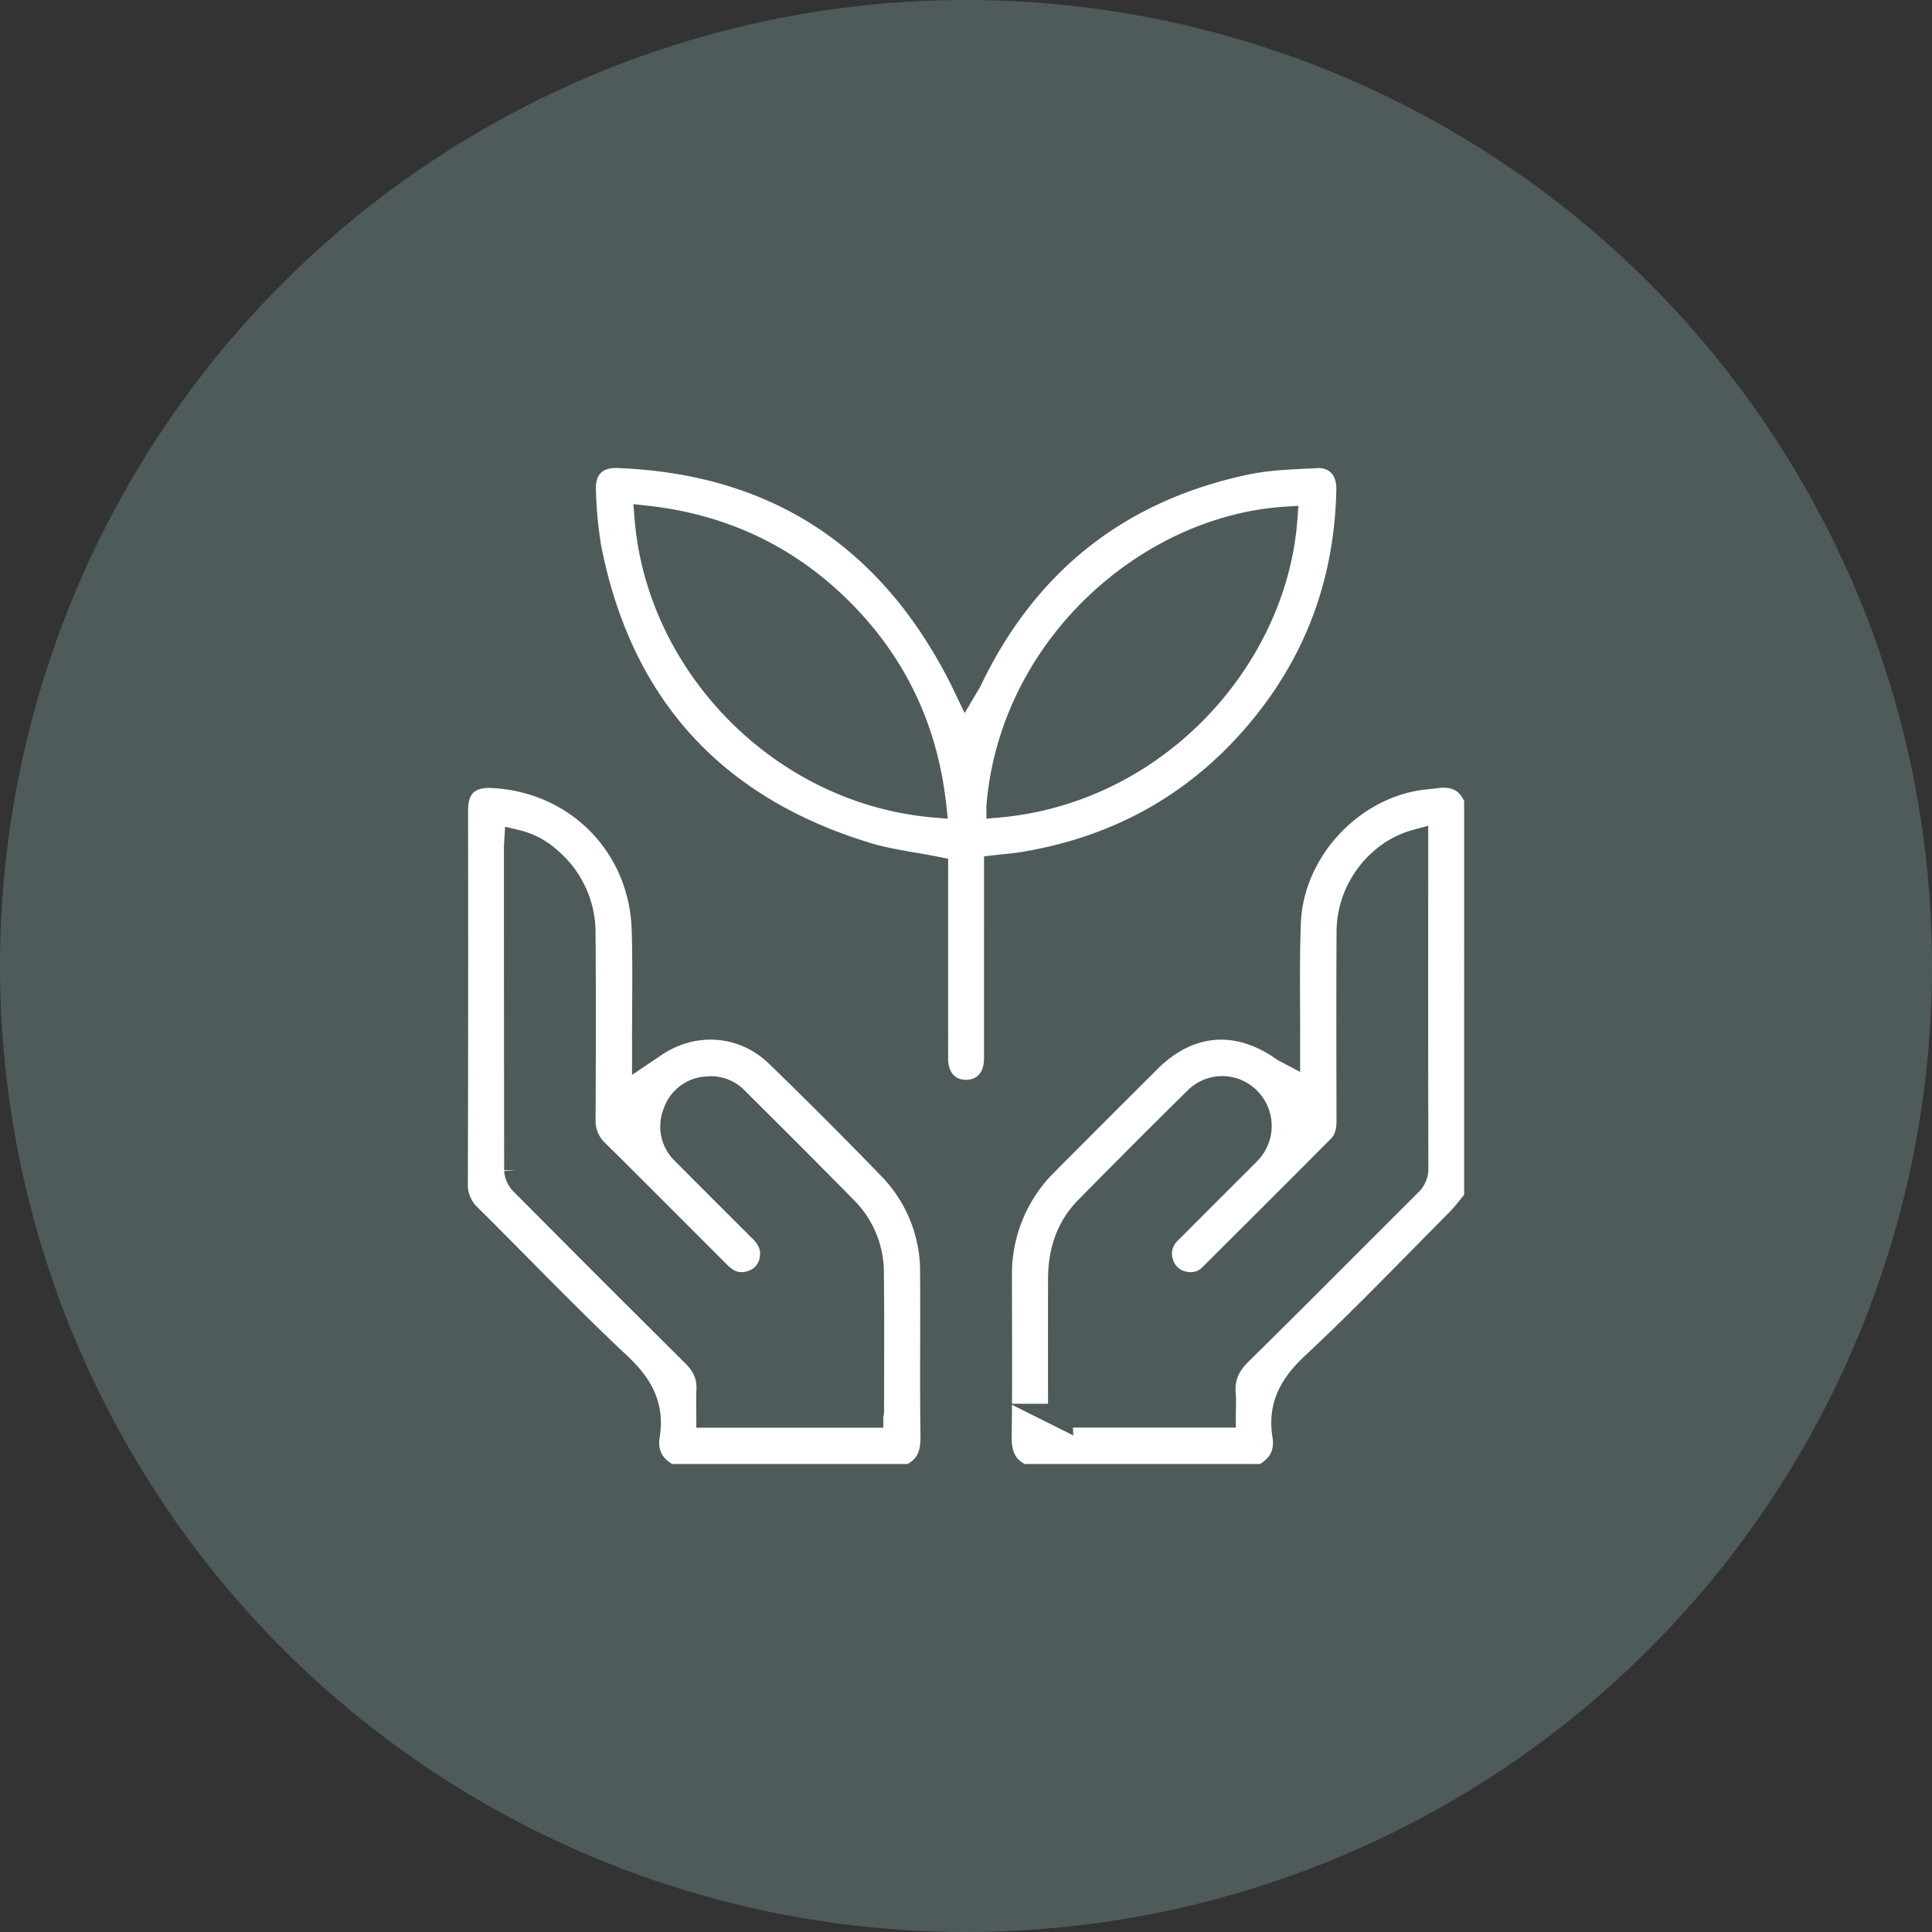
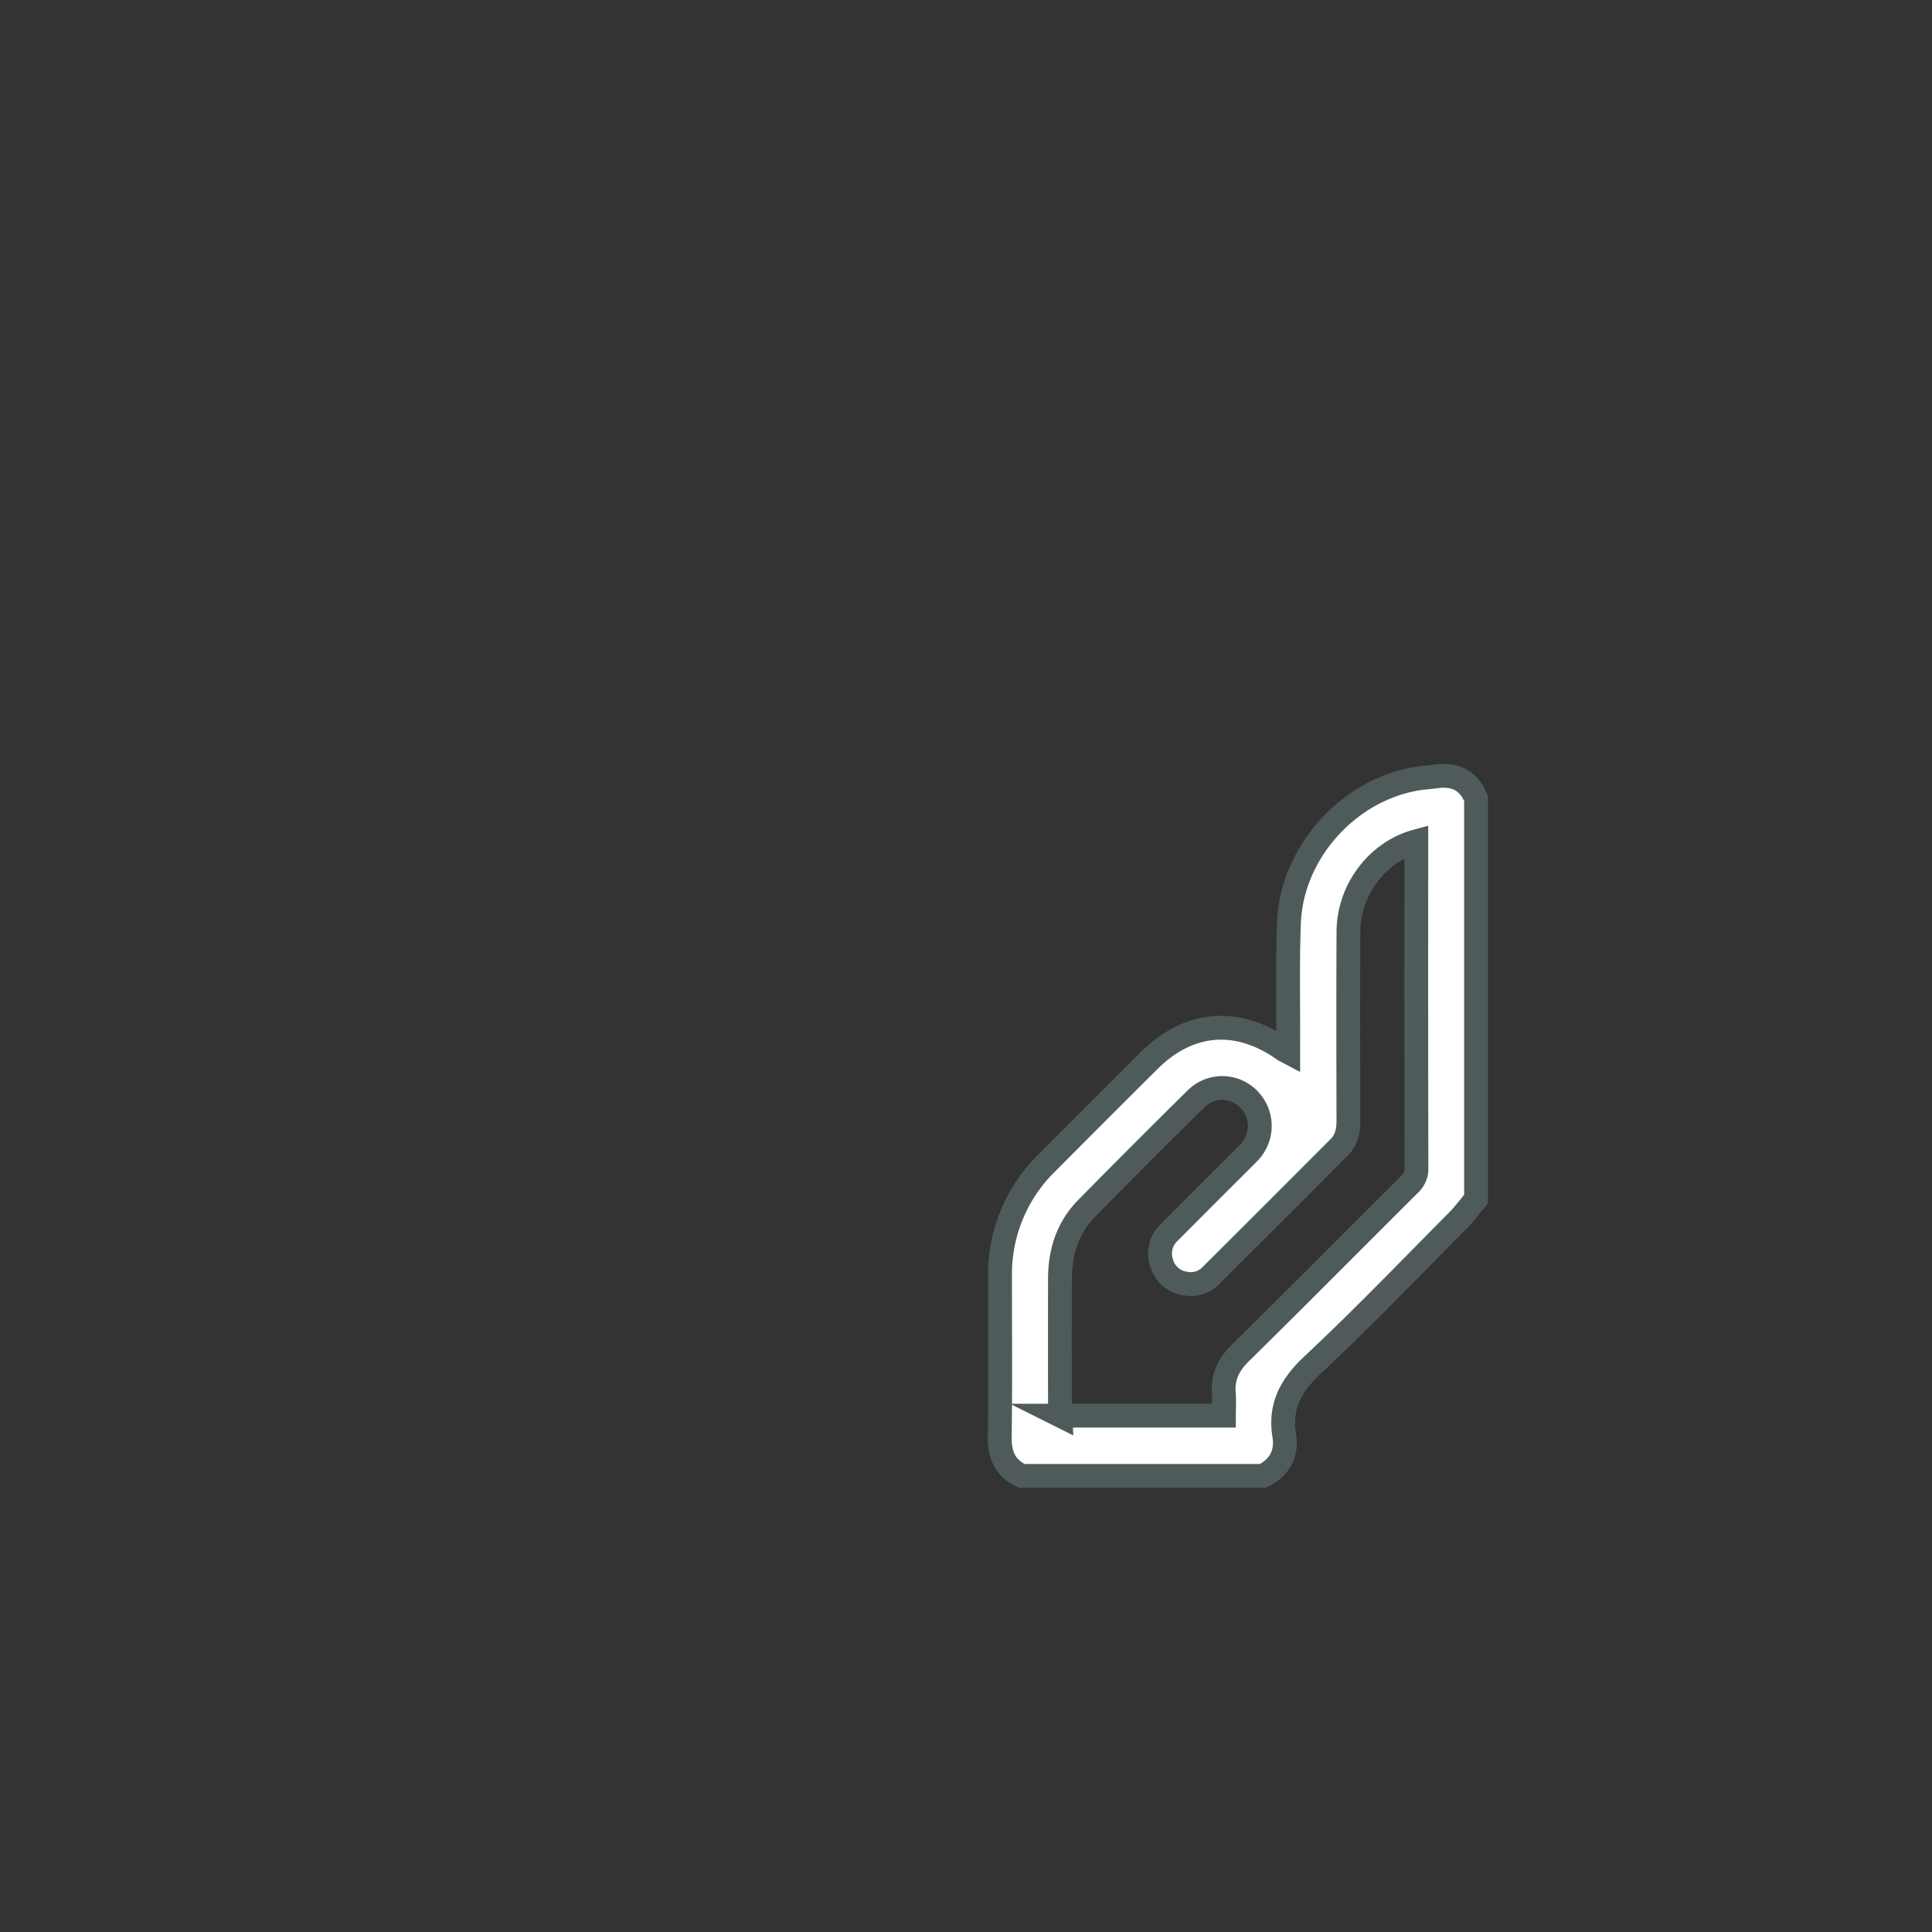
<svg xmlns="http://www.w3.org/2000/svg" id="Слой_4" data-name="Слой 4" width="171.741mm" height="171.741mm" viewBox="0 0 486.825 486.825">
  <rect x="0" y="0" width="486.825" height="486.825" fill="#333333" stroke="none" />
  <defs>
    <style> .cls-1 { fill: #4f5b5b; } .cls-2 { fill: #fff; stroke: #4f5b5b; stroke-miterlimit: 10; stroke-width: 6px; } </style>
  </defs>
  <title>nature frienly</title>
  <g>
-     <circle class="cls-1" cx="243.413" cy="243.413" r="243.413" />
    <g>
-       <path class="cls-2" d="M-595.577,157.434c-4.234-2.117-6.122-5.624-5.381-10.208,1.227-7.583-1.84-12.798-7.35-17.961-12.87-12.059-25.05-24.852-37.583-37.274a10.735,10.735,0,0,1-3.436-8.208q.125-47.042.051-94.084c.001-5.944,3.138-8.896,9.111-8.596,21.242,1.068,37.453,17.39,38.119,38.674.29,9.274.075,18.564.089,27.847.001.892 0,1.783 0,3.122,1.04-.701,1.698-1.128,2.34-1.578,9.847-6.91,22.631-6.128,31.281,2.27q14.398,13.98,28.371,28.395a37.461,37.461,0,0,1,10.595,26.575c.095,13.715-.097,27.432.095,41.145.064,4.596-1.321,7.929-5.564,9.88Zm50.931-15.149a5.775,5.775,0,0,0,.194-.937c.004-11.627.094-23.255-.043-34.88a22.769,22.769,0,0,0-6.418-16.154c-9.192-9.378-18.513-18.629-27.804-27.909a8.828,8.828,0,0,0-7.31-2.623,8.951,8.951,0,0,0-8.126,6.114,9.117,9.117,0,0,0,2.207,10.159q9.729,9.789,19.514,19.523c1.874,1.867,3.017,4.027,2.687,6.717a7.206,7.206,0,0,1-4.997,6.329c-3.175,1.115-5.91.187-8.233-2.134-10.294-10.289-20.555-20.612-30.899-30.851a10.543,10.543,0,0,1-3.268-8.057c.074-15.642.118-31.285-.008-46.926A24.128,24.128,0,0,0-625.482,2.269a19.06,19.06,0,0,0-8.68-4.676c-.035.597-.072.927-.072,1.257q-.005,40.778.057,81.556a5.075,5.075,0,0,0,1.421,3.193q21.57,21.725,43.291,43.299c2.559,2.535,3.932,5.286,3.729,8.888-.12,2.132-.022,4.276-.022,6.501Z" transform="translate(764.217 214.465)" />
      <path class="cls-2" d="M-506.73,157.434c-4.225-1.959-5.633-5.274-5.566-9.874.197-13.457.066-26.918.072-40.377a39.145,39.145,0,0,1,11.781-28.616Q-487.621,65.674-474.733,52.847c10.054-10.037,22.324-11.049,33.94-2.82.243.172.528.286,1.181.633,0-1.207-.003-2.09 0-2.974.041-9.864-.188-19.738.186-29.589.667-17.551,14.683-33.28,31.959-36.308,1.64-.287,3.314-.371,4.964-.607,4.807-.685,8.356.9,10.221,5.584V87.661c-1.525,1.822-2.927,3.767-4.596,5.446C-408.943,105.248-420.79,117.626-433.289,129.304c-5.515,5.152-8.537,10.378-7.322,17.942.735,4.576-1.151,8.078-5.38,10.189Zm9.711-15.181h41.206c0-1.934.123-3.761-.025-5.566-.338-4.14,1.162-7.282,4.152-10.225,14.308-14.082,28.427-28.356,42.664-42.511a5.308,5.308,0,0,0,1.724-4.152q-.08-36.764-.036-73.529c0-2.922,0-5.845,0-8.743-9.741,2.635-17.042,12.158-17.099,22.714-.086,15.893-.044,31.787-.012,47.681.005,2.53-.465,4.85-2.289,6.68q-16.122,16.173-32.302,32.29a7.067,7.067,0,0,1-6.428,2.077,7.241,7.241,0,0,1-6.012-5.052,7.429,7.429,0,0,1,2.061-8.034Q-460.382,86.816-451.319,77.779c.591-.592,1.195-1.172,1.766-1.783A9.576,9.576,0,0,0-449.419,62.647a9.347,9.347,0,0,0-13.488-.159q-13.846,13.655-27.484,27.522c-4.827,4.904-6.735,11.031-6.743,17.81q-.02,16.061.001,32.122C-497.133,140.672-497.062,141.402-497.018,142.254Z" transform="translate(764.217 214.465)" />
-       <path class="cls-2" d="M-513.265,3.997v2.888q-0,22.709-.003,45.417c-.003,5.067-3.051,8.375-7.631,8.322-4.452-.052-7.402-3.341-7.404-8.299q-.011-22.709-.003-45.417V4.377c-5.996-1.195-11.922-1.867-17.531-3.578-38.464-11.73-61.877-37.322-69.773-76.829a100.717,100.717,0,0,1-1.437-14.94c-.259-5.477,2.969-8.763,8.392-8.562,39.895,1.484,68.573,20.41,86.565,55.864.371.732.714,1.479,1.215,2.521.446-.755.799-1.261,1.061-1.81,14.19-29.63,37.336-48.018,69.448-54.852,5.833-1.241,11.929-1.388,17.922-1.693,4.868-.249,8.048,3.213,7.956,8.262-.401,22.03-7.219,41.845-21.014,59.062-15.657,19.542-36.01,31.224-60.702,35.336C-508.418,3.529-510.67,3.695-513.265,3.997ZM-601.333-84.056c2.91,36.986,33.921,69.29,72.564,72.595-2.114-19.078-9.755-35.446-23.22-48.997C-565.587-74.144-582.069-81.927-601.333-84.056Zm88.679,72.606c39.773-3.542,69.773-36.972,72.364-72.344C-475.062-81.555-509.277-51.387-512.654-11.451Z" transform="translate(764.217 214.465)" />
    </g>
  </g>
</svg>